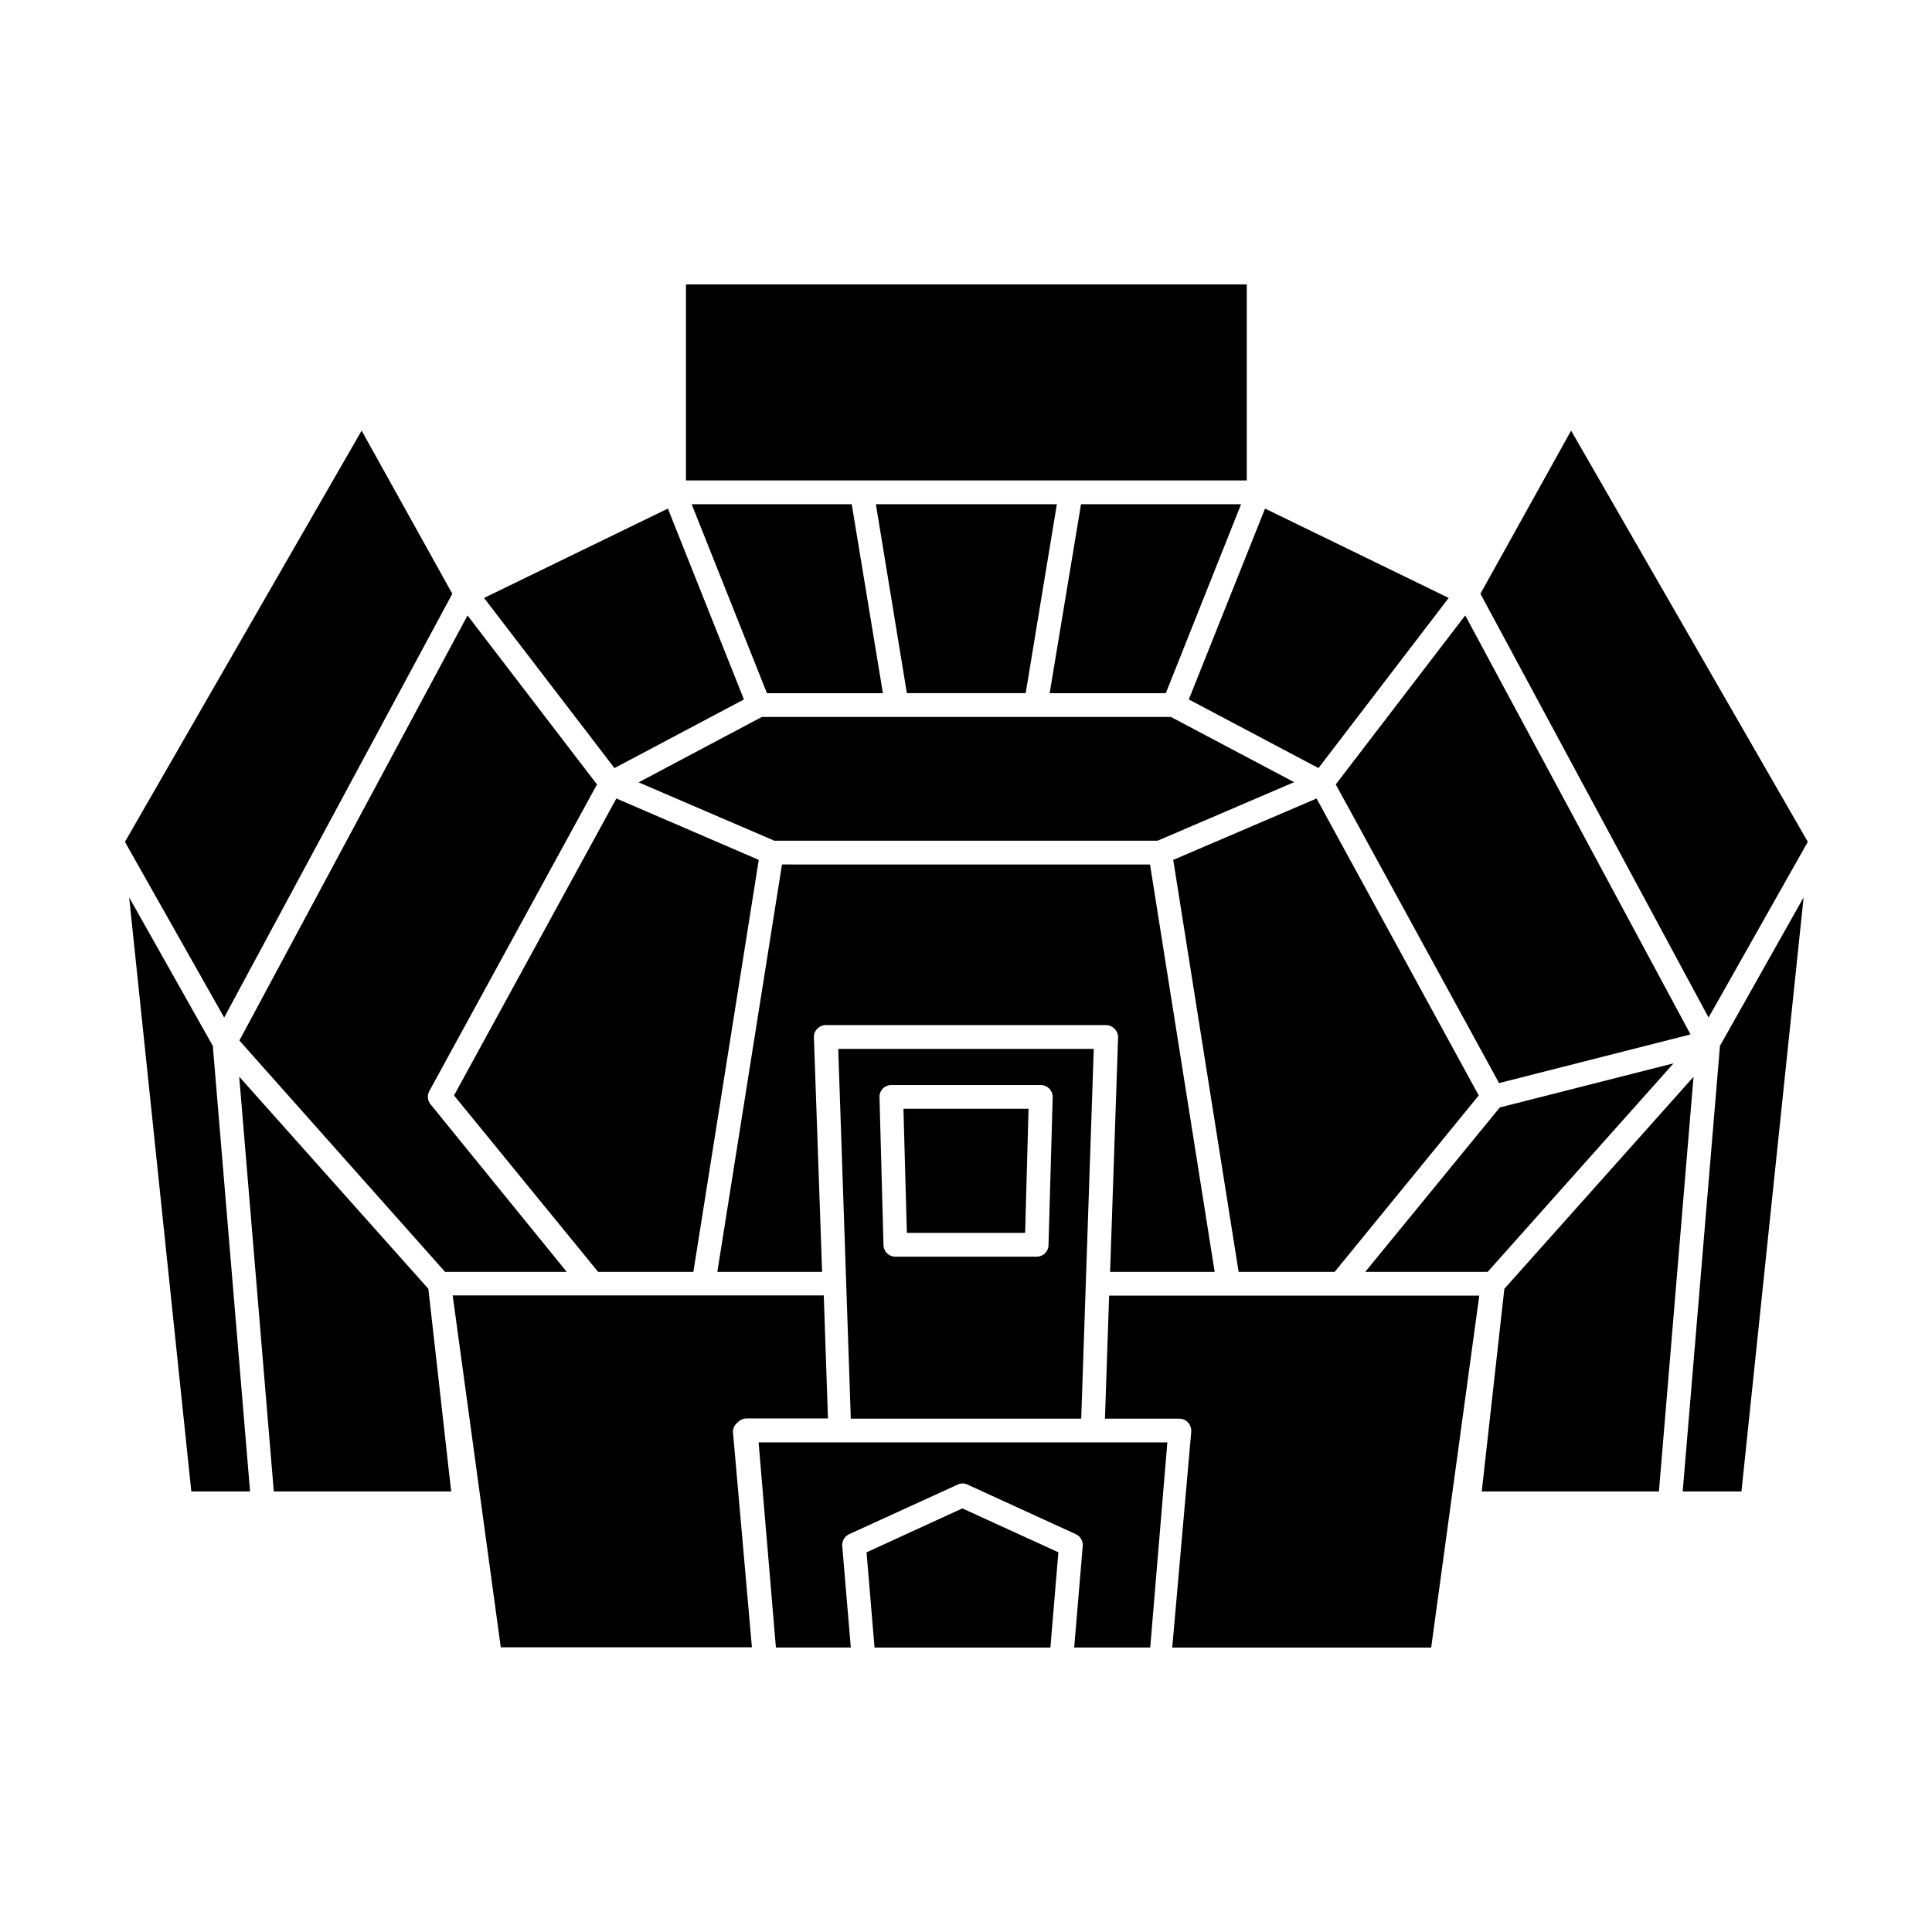
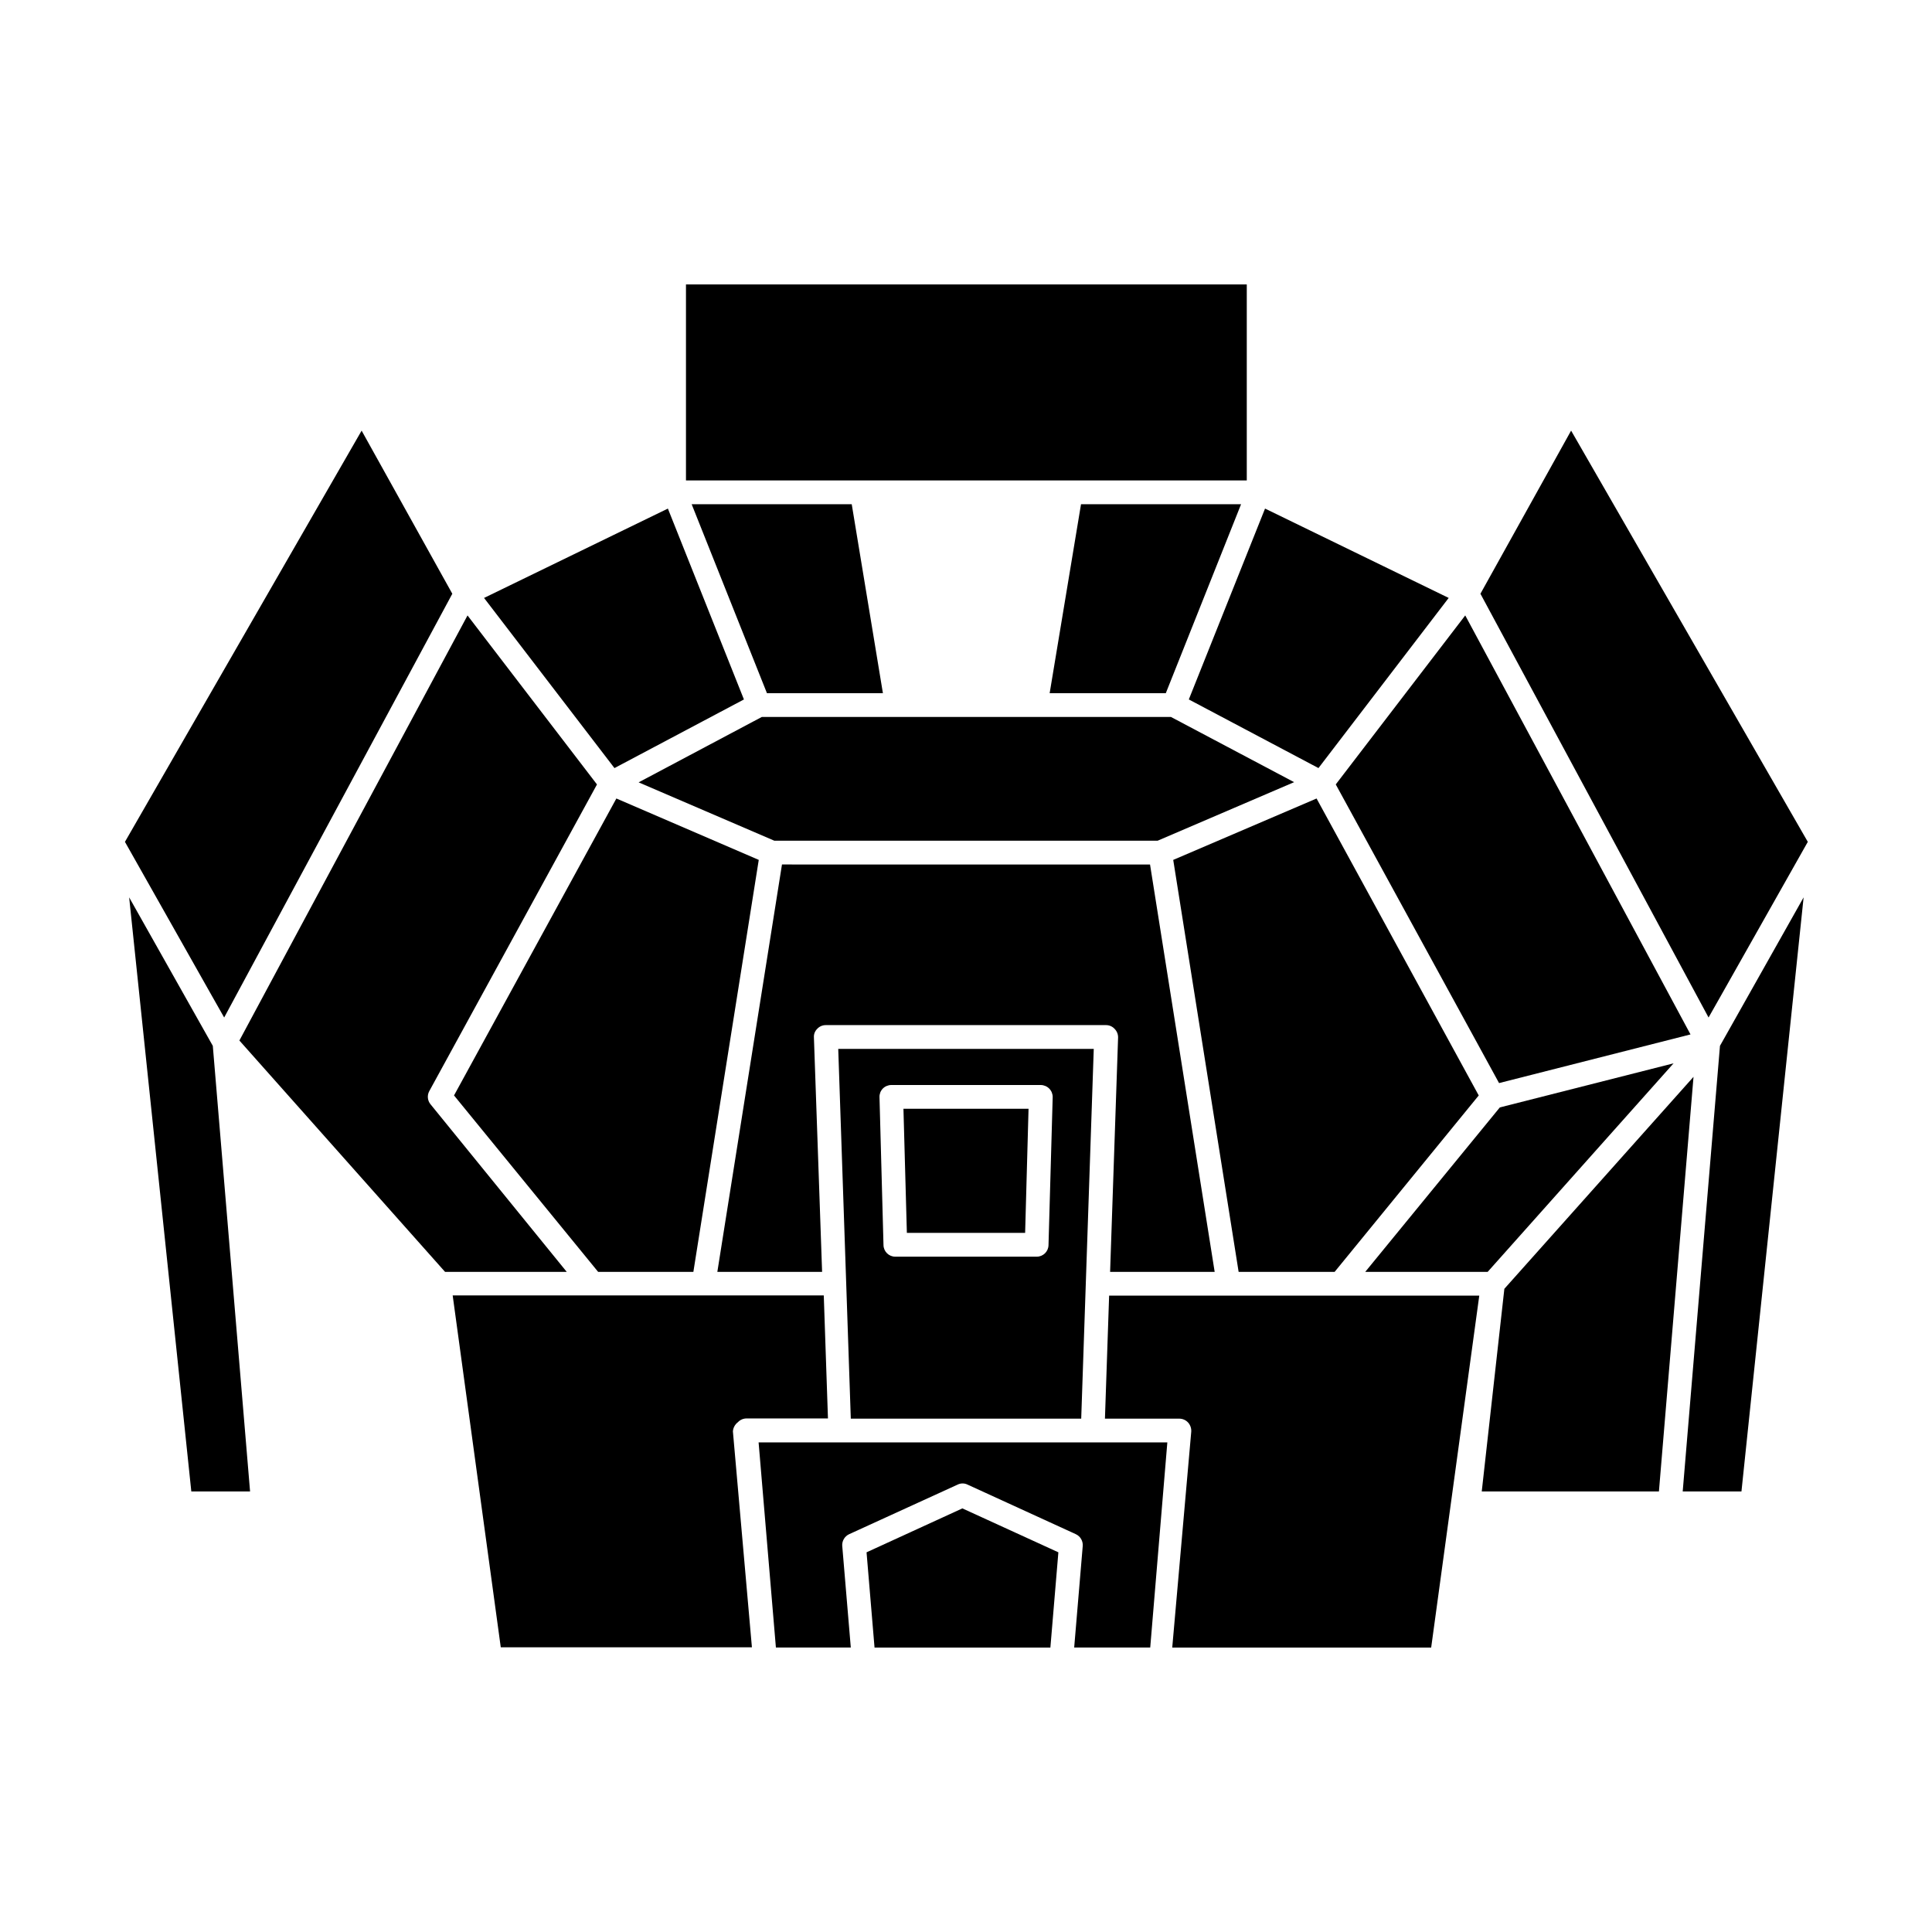
<svg xmlns="http://www.w3.org/2000/svg" fill="#000000" width="800px" height="800px" version="1.1" viewBox="144 144 512 512">
  <g>
    <path d="m497.99 351.88 43.277 79.148 50.734-12.895-59.699-111.04z" />
    <path d="m258.12 436.68c-0.836-0.988-0.977-2.391-0.352-3.527l44.438-81.266-34.309-44.789-60.457 112.65 54.508 61.316h32.246z" />
    <path d="m541.47 437.48-35.672 43.582h32.445l49.273-55.27z" />
    <path d="m459.05 329.36 34.359 18.188 34.508-45.09-48.668-23.68z" />
    <path d="m306.84 347.55 34.309-18.188-20.152-50.582-48.719 23.68z" />
    <path d="m418.49 334h-72.598l-32.648 17.332 35.973 15.469 101.57-0.004 36.172-15.516-32.645-17.281z" />
    <path d="m327.75 481.06 17.328-109.18-37.734-16.273-43.023 78.695 38.188 46.754z" />
    <path d="m472.25 481.06h25.441l38.188-46.754-42.973-78.695-37.988 16.273z" />
    <path d="m465.9 481.06-17.129-107.96-97.539-0.004-17.129 107.96h27.762l-2.168-62.117c-0.059-0.844 0.254-1.672 0.855-2.266 0.578-0.641 1.402-1.008 2.266-1.008h74.312c0.863 0 1.688 0.367 2.266 1.008 0.594 0.602 0.922 1.418 0.91 2.266l-2.117 62.121z" />
-     <path d="m257.52 485.55-50.129-56.227 9.172 109.93h47.004z" />
    <path d="m592.8 429.37-50.129 56.176-5.992 53.703h46.953z" />
    <path d="m339.54 520.91c0.598-0.645 1.438-1.008 2.316-1.008h21.562l-1.109-32.598h-98.344l12.746 93.254h66.555l-5.039-57.234v0.004c0.066-0.957 0.547-1.84 1.312-2.418z" />
    <path d="m437.93 487.36-1.109 32.598h19.703c0.879 0 1.715 0.363 2.316 1.008 0.598 0.656 0.906 1.527 0.855 2.418l-5.039 57.234 68.621-0.004 12.746-93.254z" />
    <path d="m369.47 519.96h61.062l3.324-97.992h-67.715zm8.465-87.461c0.598-0.609 1.414-0.953 2.266-0.961h39.598c0.855 0.008 1.668 0.352 2.269 0.961 0.59 0.602 0.918 1.418 0.906 2.266l-1.109 39.195c-0.027 1.707-1.418 3.074-3.125 3.074h-37.48c-1.707 0-3.098-1.367-3.125-3.074l-1.059-39.195c-0.031-0.84 0.277-1.656 0.859-2.266z" />
    <path d="m384.33 470.73h31.34l0.906-32.898h-33.152z" />
    <path d="m369.47 580.61-2.266-26.902h-0.004c-0.102-1.316 0.621-2.562 1.816-3.125l28.766-13.148c0.828-0.406 1.793-0.406 2.621 0l28.719 13.148h-0.004c1.199 0.562 1.918 1.809 1.816 3.125l-2.266 26.902h20.152l4.535-54.359h-108.32l4.586 54.359z" />
    <path d="m424.48 555.38-25.441-11.641-25.395 11.641 2.117 25.238h46.602z" />
    <path d="m177.11 367.1 22.871 40.504 3.426 6.047 60.461-112.3-24.035-43.227z" />
    <path d="m210.27 539.25-9.875-118.09-22.168-39.348 16.473 157.44z" />
    <path d="m536.33 301.35 60.457 112.3 3.426-6.047 22.875-40.504-62.727-108.98z" />
    <path d="m599.81 421.16-9.875 118.09h15.57l16.473-157.44z" />
    <path d="m400 271.32h74.41v-51.941h-148.62v51.941z" />
    <path d="m377.98 327.7-8.262-50.078h-42.422l19.953 50.078z" />
    <path d="m422.17 327.7h30.781l19.949-50.078h-42.418z" />
-     <path d="m400 277.62h-23.883l8.211 50.078h31.488l8.262-50.078z" />
  </g>
</svg>